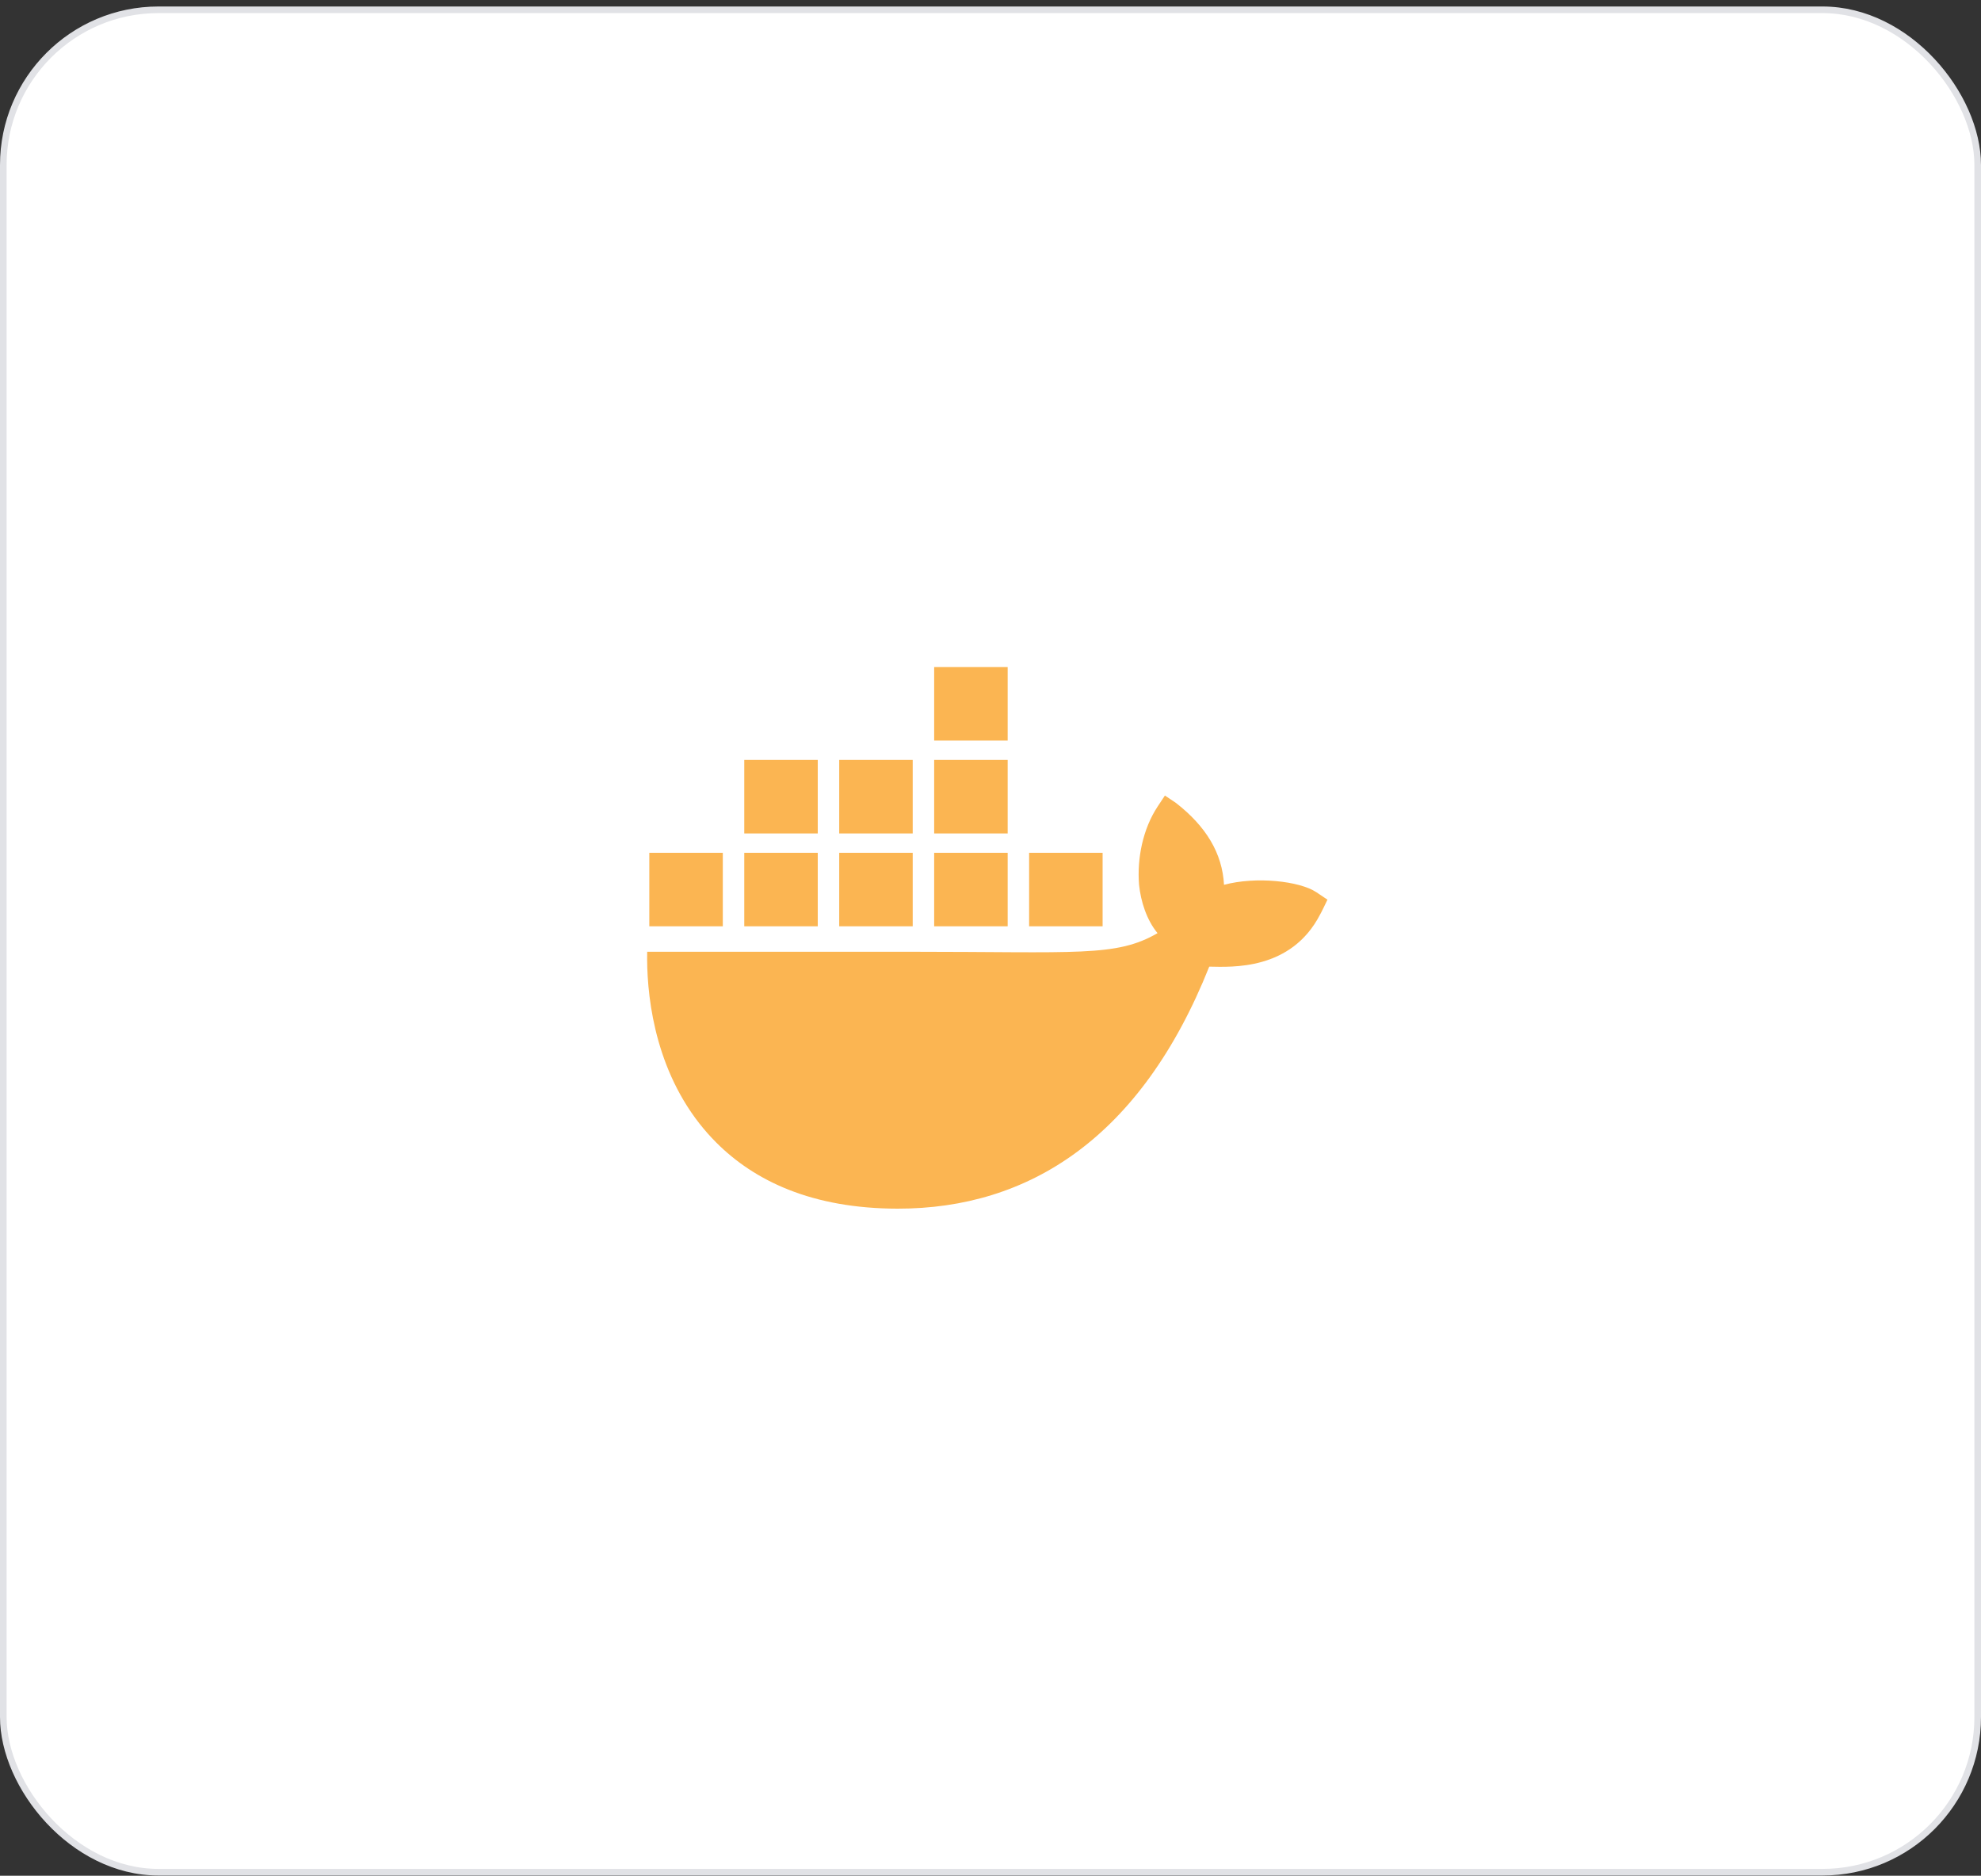
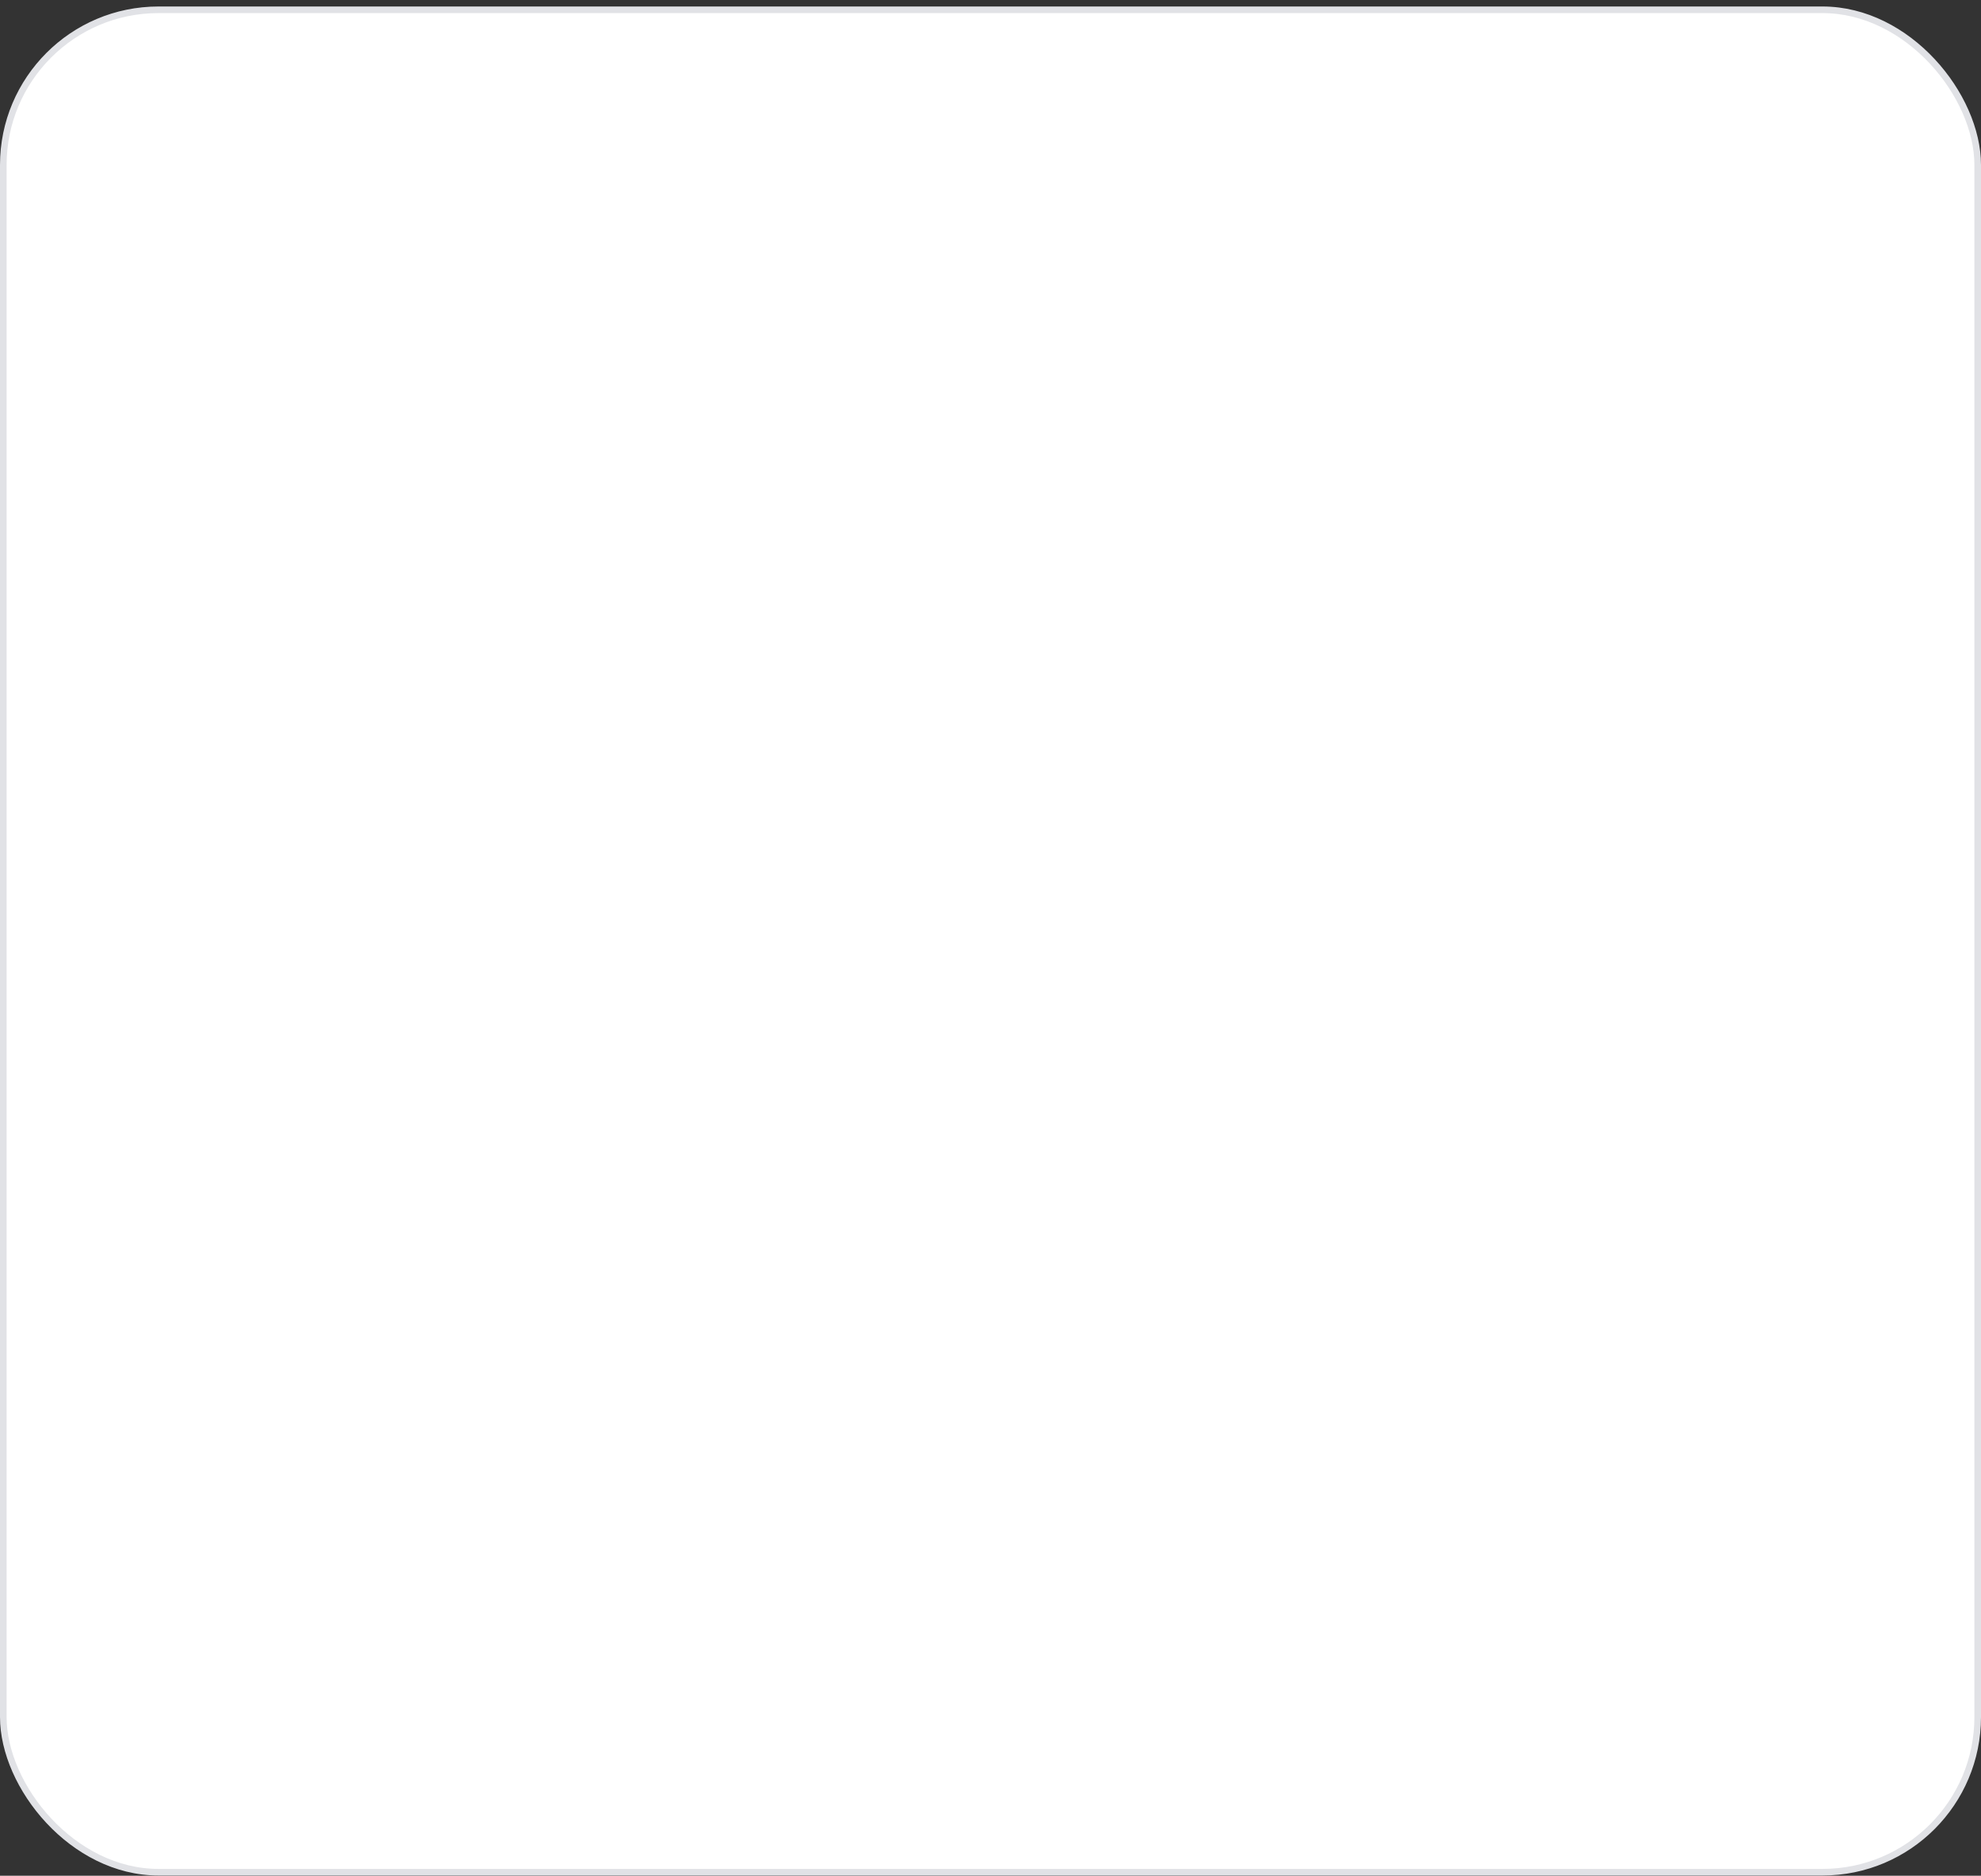
<svg xmlns="http://www.w3.org/2000/svg" width="300" height="284" viewBox="0 0 300 284" fill="none">
  <rect x="0" y="0" width="300" height="284" fill="#333333" stroke="none" />
  <rect x="0.5" y="1.483" width="299" height="281.983" rx="23.5" fill="white" />
  <rect x="0.5" y="1.483" width="299" height="281.983" rx="23.5" stroke="#E1E2E6" />
-   <path d="M199.353 135.093C196.827 133.393 190.19 132.667 185.364 133.966C185.104 129.16 182.626 125.11 178.092 121.576L176.414 120.449L175.295 122.138C173.096 125.476 172.17 129.923 172.498 133.965C172.757 136.455 173.624 139.255 175.295 141.286C169.015 144.929 163.226 144.102 137.589 144.102H98.009C97.893 149.891 98.824 161.027 105.905 170.092C106.687 171.093 107.545 172.062 108.476 172.995C114.233 178.76 122.932 182.988 135.939 183C155.784 183.018 172.786 172.292 183.127 146.357C186.53 146.413 195.514 146.967 199.91 138.471C200.018 138.328 201.029 136.218 201.029 136.218L199.353 135.093ZM123.84 129.118H112.71V140.248H123.84V129.118ZM138.22 129.118H127.09V140.248H138.22V129.118ZM152.6 129.118H141.469V140.248H152.6V129.118ZM166.978 129.118H155.848V140.248H166.978V129.118ZM109.461 129.118H98.33V140.248H109.461V129.118ZM123.84 115.059H112.71V126.19H123.84V115.059ZM138.22 115.059H127.09V126.19H138.22V115.059ZM152.6 115.059H141.469V126.19H152.6V115.059ZM152.6 101H141.469V112.13H152.6V101Z" fill="#FBB552" />
</svg>